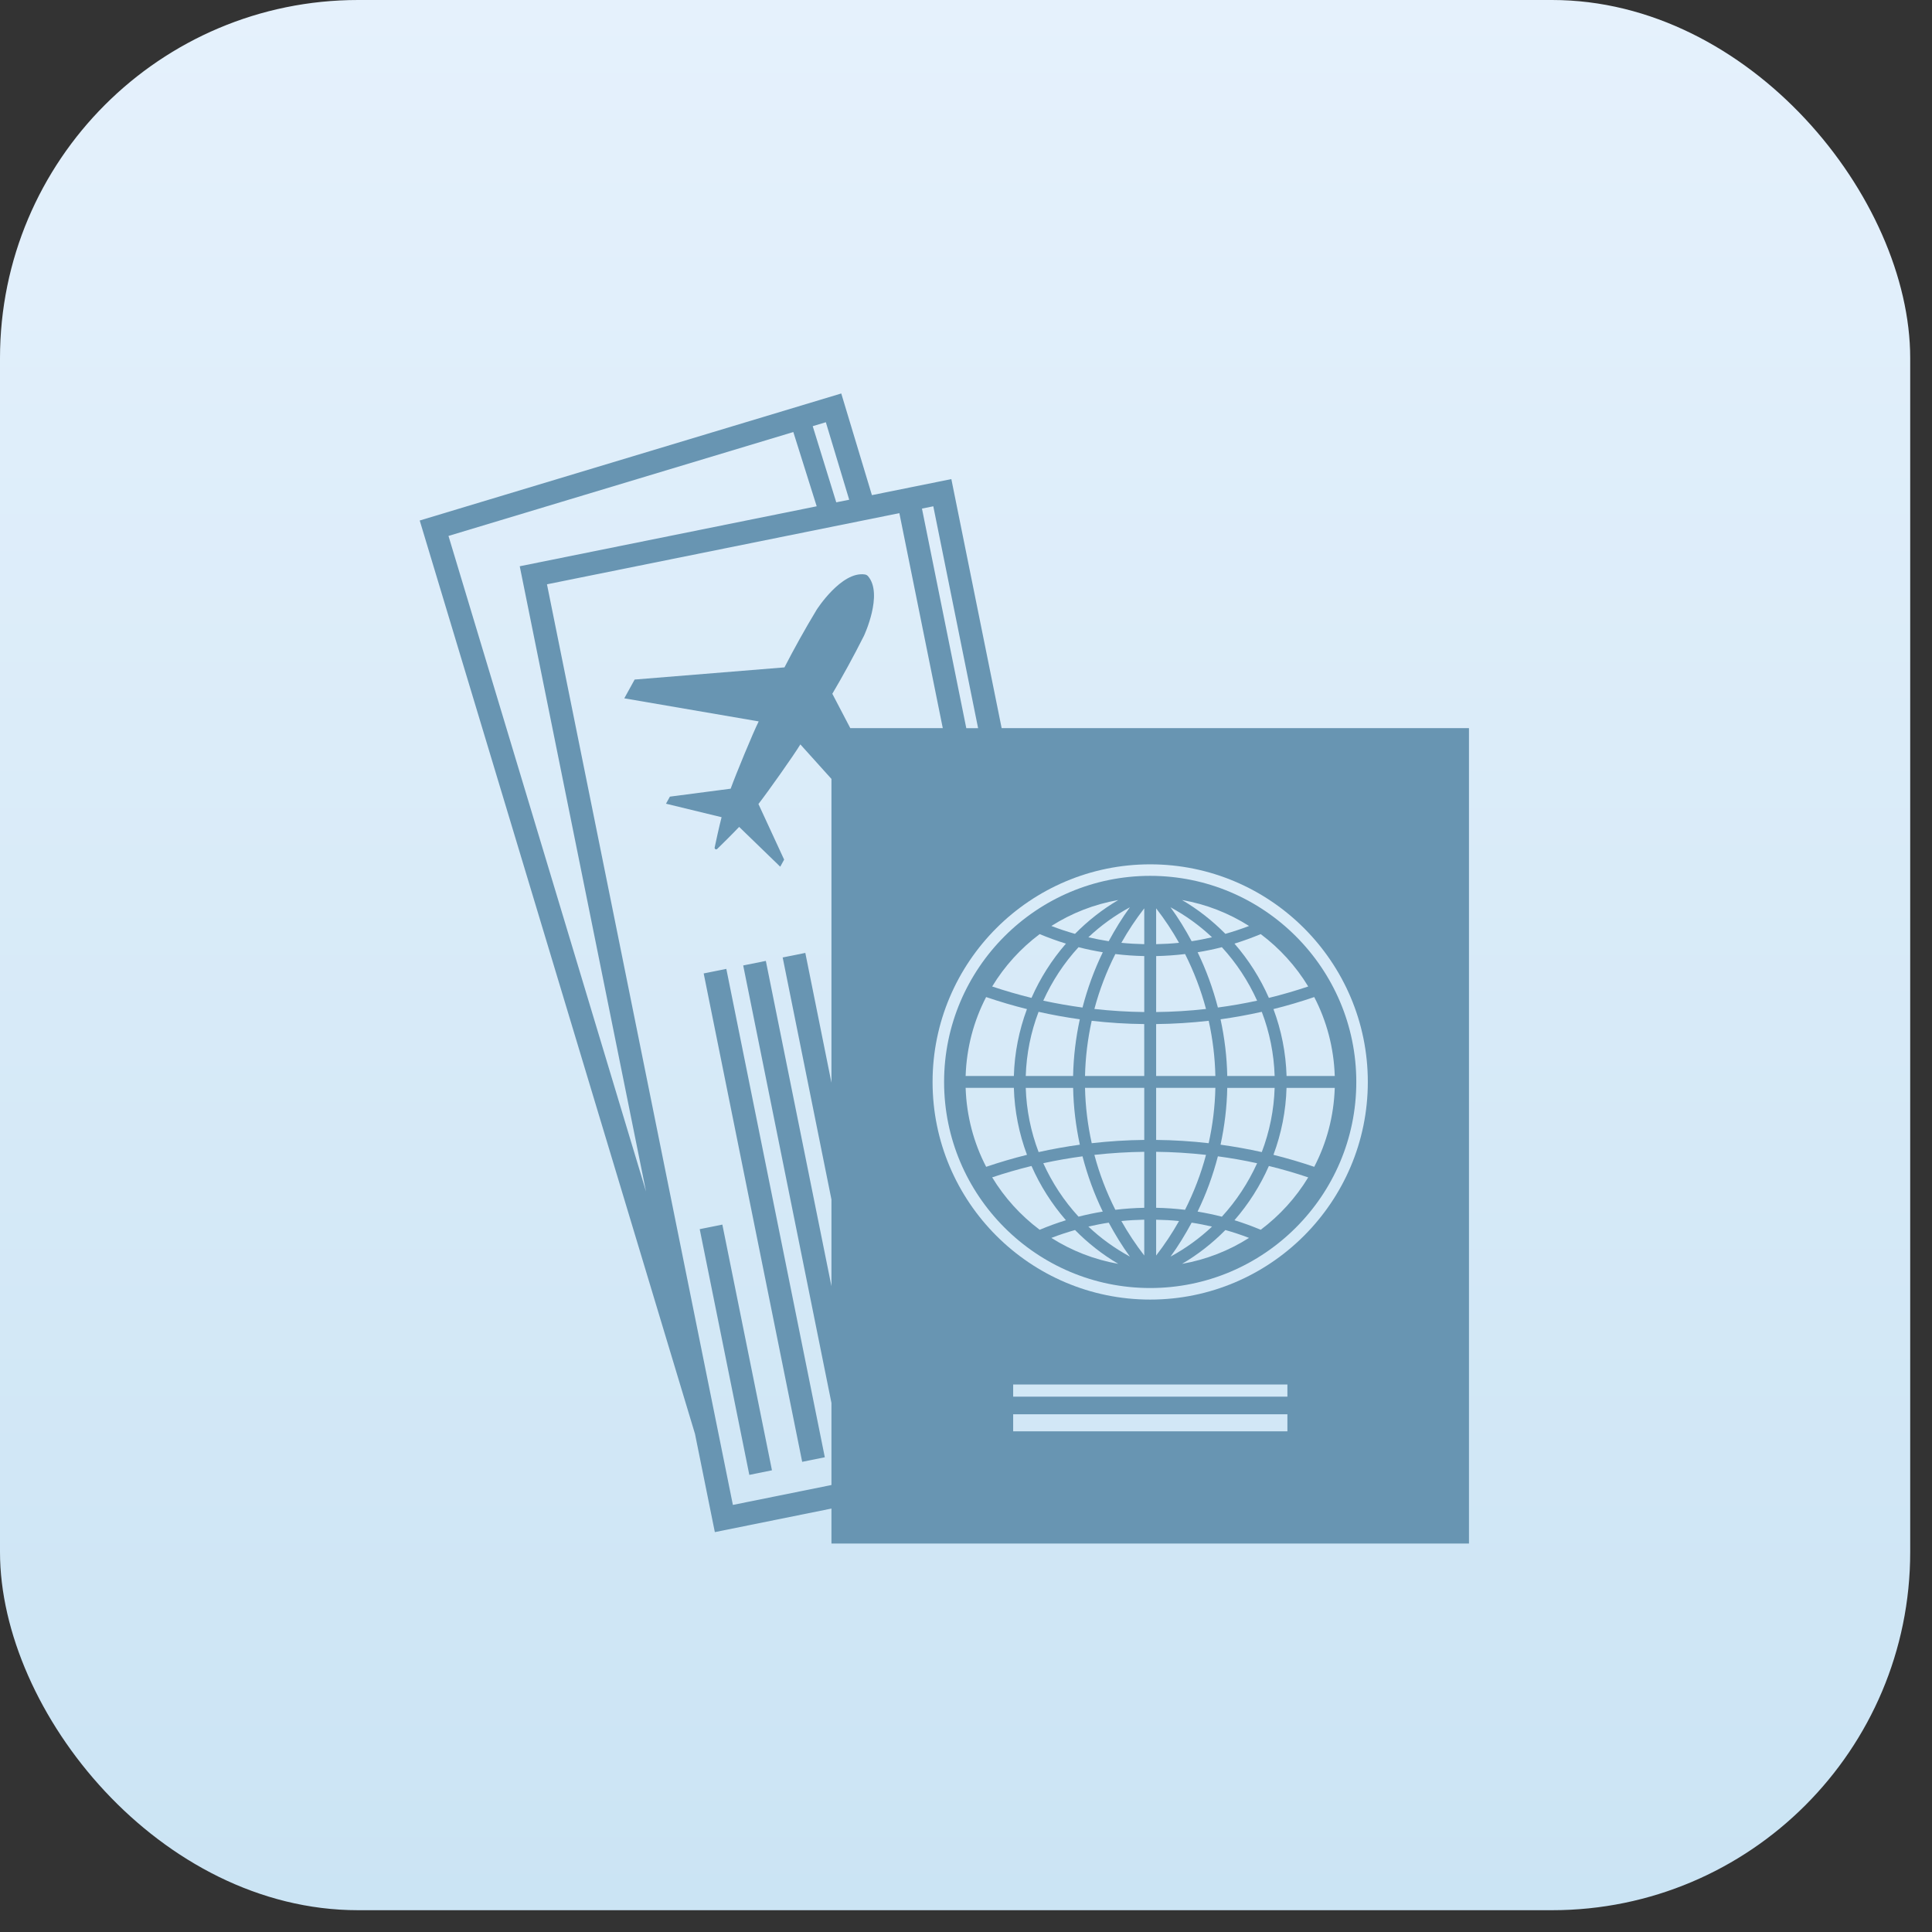
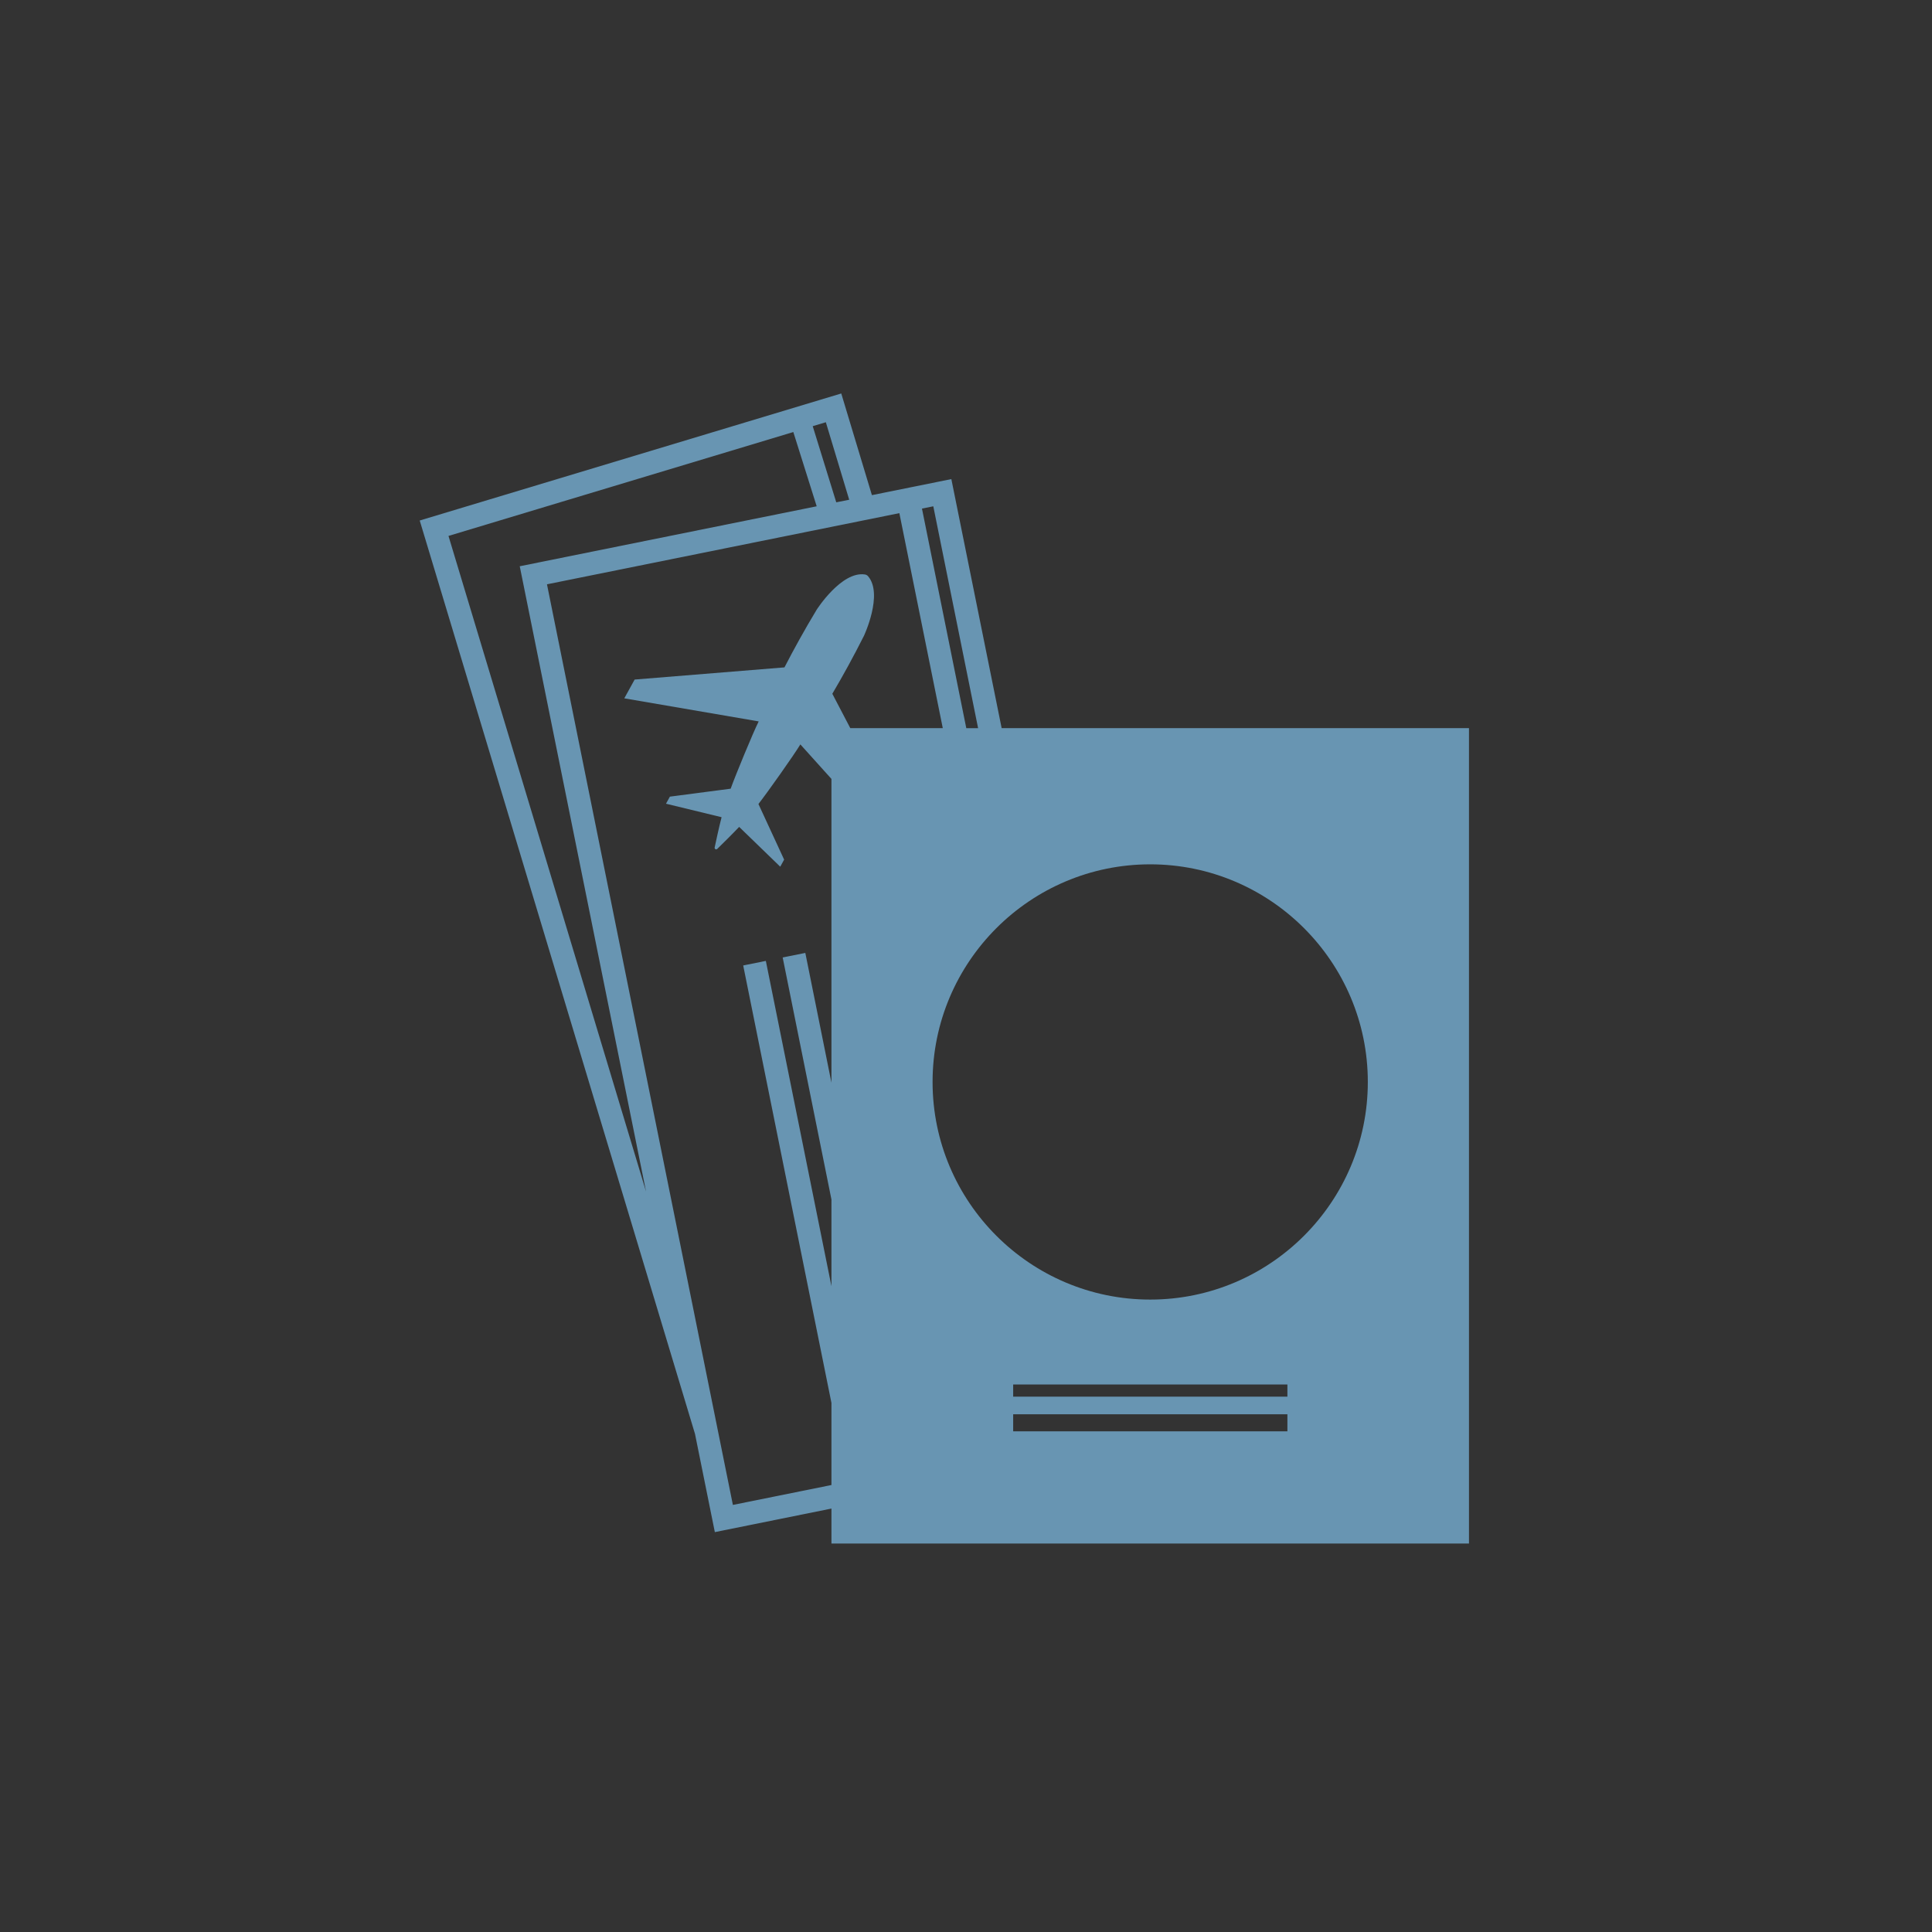
<svg xmlns="http://www.w3.org/2000/svg" width="53" height="53" viewBox="0 0 53 53" fill="none">
  <rect x="0" y="0" width="53" height="53" fill="#333333" stroke="none" />
-   <rect width="52.402" height="52.402" rx="9.825" fill="url(#paint0_linear_61_3094)" />
-   <path d="M22.627 39.977L19.925 26.579L19.304 26.704L22.006 40.102L22.627 39.977Z" fill="#6895B2" />
-   <path d="M21.177 40.334L19.816 33.594L19.195 33.719L20.556 40.46L21.177 40.334Z" fill="#6895B2" />
  <path d="M23.078 10.794L23.919 13.583L26.098 13.143L27.478 19.975H40.298V42.343H22.809V41.384L19.61 42.03L19.066 39.337L11.514 14.279L23.078 10.794ZM22.655 11.583L22.295 11.691L22.941 13.78L23.296 13.709L22.655 11.583ZM25.603 13.889L25.292 13.952L26.508 19.976H26.832L25.603 13.889ZM27.794 39.265H35.317V38.798H27.794V39.265ZM27.794 38.314H35.317V37.98H27.794V38.314ZM31.553 35.651C34.845 35.651 37.523 32.973 37.523 29.681C37.523 26.389 34.845 23.711 31.553 23.711C28.261 23.711 25.583 26.389 25.583 29.681C25.583 32.973 28.261 35.651 31.553 35.651ZM20.105 41.284L22.809 40.738V38.487L20.388 26.485L21.009 26.36L22.809 35.284V32.906L21.471 26.266L22.092 26.141L22.809 29.701V21.368L21.956 20.421C21.777 20.718 21.051 21.743 20.806 22.056L21.511 23.582L21.404 23.776L20.277 22.684C20.072 22.9 19.814 23.153 19.676 23.288C19.645 23.317 19.597 23.291 19.605 23.249C19.645 23.061 19.721 22.707 19.795 22.418L18.27 22.048L18.377 21.854L20.044 21.636C20.178 21.262 20.657 20.101 20.813 19.79L17.126 19.157L17.41 18.642L21.52 18.308C21.778 17.808 22.068 17.282 22.404 16.725C22.404 16.725 23.081 15.665 23.724 15.759C23.759 15.764 23.791 15.781 23.814 15.808C24.236 16.302 23.701 17.441 23.701 17.441C23.409 18.021 23.119 18.547 22.833 19.032L23.326 19.975H25.863L24.672 14.077L15.005 16.029L20.105 41.284ZM14.258 15.534L22.404 13.889L21.763 11.852L12.303 14.702L17.723 32.689L14.258 15.534Z" fill="#6895B2" />
-   <path d="M31.553 24.027C34.67 24.027 37.207 26.563 37.207 29.681C37.207 32.798 34.671 35.334 31.553 35.334C28.435 35.334 25.899 32.798 25.899 29.681C25.899 26.563 28.436 24.027 31.553 24.027ZM33.667 29.844C33.657 30.371 33.593 30.892 33.483 31.402C33.863 31.454 34.24 31.522 34.614 31.605C34.826 31.049 34.948 30.454 34.967 29.844L33.667 29.844ZM34.967 29.517C34.948 28.907 34.827 28.313 34.614 27.757C34.241 27.841 33.864 27.909 33.483 27.962C33.593 28.471 33.657 28.99 33.667 29.517L34.967 29.517ZM33.41 31.721C33.274 32.244 33.09 32.752 32.853 33.237C33.077 33.275 33.299 33.32 33.519 33.377C33.917 32.944 34.242 32.447 34.486 31.911C34.13 31.832 33.771 31.77 33.41 31.721L33.41 31.721ZM34.486 27.451C34.243 26.914 33.918 26.417 33.519 25.984C33.3 26.041 33.078 26.086 32.854 26.123C33.09 26.609 33.274 27.117 33.41 27.639C33.771 27.591 34.13 27.528 34.486 27.451L34.486 27.451ZM33.249 25.712C32.91 25.391 32.527 25.115 32.11 24.889C32.327 25.185 32.517 25.498 32.69 25.82C32.878 25.792 33.065 25.754 33.249 25.712H33.249ZM32.427 24.69C32.866 24.947 33.263 25.261 33.616 25.618C33.835 25.555 34.051 25.484 34.265 25.402C33.714 25.052 33.094 24.806 32.427 24.69V24.69ZM34.585 25.625C34.348 25.724 34.108 25.811 33.865 25.886C34.252 26.331 34.571 26.833 34.809 27.375C35.173 27.286 35.533 27.181 35.888 27.062C35.549 26.503 35.106 26.016 34.585 25.625V25.625ZM36.053 27.352C35.684 27.478 35.311 27.588 34.934 27.682C35.151 28.262 35.275 28.881 35.294 29.517H36.616C36.591 28.739 36.392 28.004 36.053 27.352L36.053 27.352ZM36.616 29.844H35.293C35.275 30.48 35.15 31.099 34.934 31.68C35.311 31.774 35.685 31.884 36.053 32.009C36.392 31.357 36.591 30.622 36.616 29.844H36.616ZM35.888 32.299C35.533 32.179 35.173 32.075 34.809 31.986C34.571 32.528 34.252 33.029 33.865 33.474C34.108 33.549 34.349 33.637 34.585 33.736C35.106 33.345 35.549 32.858 35.888 32.299V32.299ZM34.264 33.959C34.051 33.876 33.834 33.805 33.616 33.743C33.264 34.1 32.866 34.414 32.427 34.671C33.093 34.554 33.714 34.309 34.264 33.959V33.959ZM33.249 33.649C33.065 33.606 32.879 33.569 32.69 33.541C32.517 33.862 32.327 34.175 32.111 34.472C32.527 34.246 32.91 33.969 33.249 33.649H33.249ZM31.716 34.443C31.949 34.141 32.159 33.826 32.344 33.496C32.136 33.475 31.927 33.464 31.716 33.46V34.443ZM31.716 33.133C31.983 33.138 32.247 33.157 32.509 33.188C32.752 32.706 32.946 32.202 33.084 31.681C32.63 31.631 32.173 31.602 31.716 31.597L31.716 33.133ZM31.716 31.271C32.198 31.276 32.679 31.306 33.157 31.361C33.267 30.865 33.33 30.358 33.341 29.843H31.716L31.716 31.271ZM31.716 29.517H33.341C33.33 29.004 33.267 28.498 33.158 28.003C32.682 28.057 32.2 28.088 31.716 28.093V29.517ZM31.716 27.763C32.173 27.758 32.63 27.73 33.084 27.679C32.946 27.158 32.752 26.654 32.51 26.172C32.248 26.204 31.983 26.222 31.717 26.228L31.716 27.763ZM31.716 25.901C31.927 25.896 32.137 25.886 32.344 25.864C32.159 25.535 31.95 25.22 31.716 24.918V25.901ZM26.49 29.517H27.813C27.831 28.881 27.956 28.263 28.172 27.682C27.795 27.588 27.422 27.478 27.052 27.352C26.714 28.004 26.515 28.738 26.49 29.517L26.49 29.517ZM28.62 31.91C28.863 32.447 29.188 32.943 29.587 33.376C29.806 33.32 30.028 33.274 30.252 33.237C30.016 32.752 29.832 32.244 29.696 31.721C29.335 31.77 28.976 31.832 28.62 31.91L28.62 31.91ZM30.253 26.123C30.029 26.086 29.807 26.041 29.587 25.984C29.189 26.417 28.863 26.914 28.62 27.451C28.977 27.528 29.335 27.59 29.696 27.64C29.832 27.117 30.017 26.608 30.253 26.123L30.253 26.123ZM29.623 31.402C29.513 30.892 29.449 30.372 29.439 29.844H28.139C28.158 30.455 28.28 31.049 28.492 31.605C28.866 31.522 29.243 31.454 29.623 31.402V31.402ZM29.438 29.517C29.449 28.99 29.512 28.471 29.622 27.962C29.242 27.909 28.865 27.841 28.491 27.757C28.279 28.313 28.158 28.907 28.139 29.517L29.438 29.517ZM27.218 27.062C27.573 27.181 27.933 27.285 28.297 27.375C28.535 26.833 28.854 26.332 29.242 25.886C28.998 25.811 28.758 25.724 28.521 25.625C28 26.016 27.557 26.503 27.218 27.062V27.062ZM28.842 25.402C29.055 25.485 29.272 25.556 29.49 25.618C29.843 25.261 30.24 24.947 30.678 24.69C30.013 24.806 29.392 25.052 28.842 25.402V25.402ZM29.857 25.712C30.042 25.754 30.228 25.791 30.415 25.82C30.589 25.499 30.779 25.186 30.996 24.889C30.579 25.115 30.196 25.392 29.857 25.712H29.857ZM31.39 24.918C31.157 25.219 30.947 25.534 30.762 25.864C30.97 25.885 31.179 25.896 31.39 25.901V24.918ZM31.39 26.228C31.123 26.222 30.858 26.204 30.597 26.172C30.354 26.654 30.16 27.158 30.022 27.679C30.477 27.729 30.933 27.758 31.39 27.763L31.39 26.228ZM31.39 28.093C30.906 28.088 30.425 28.058 29.948 28.003C29.839 28.498 29.776 29.004 29.765 29.517H31.39L31.389 28.093L31.39 28.093ZM31.39 29.843H29.765C29.776 30.358 29.839 30.865 29.949 31.361C30.427 31.307 30.908 31.276 31.39 31.271L31.39 29.843ZM31.39 31.597C30.933 31.603 30.476 31.631 30.022 31.681C30.16 32.203 30.354 32.707 30.597 33.188C30.858 33.157 31.123 33.138 31.39 33.133L31.39 31.597ZM31.39 33.459C31.179 33.464 30.97 33.475 30.762 33.496C30.947 33.825 31.157 34.141 31.39 34.442V33.459ZM30.416 33.541C30.228 33.569 30.042 33.606 29.857 33.648C30.196 33.969 30.579 34.245 30.996 34.472C30.779 34.175 30.589 33.862 30.416 33.541H30.416ZM30.678 34.671C30.24 34.414 29.843 34.1 29.491 33.743C29.272 33.805 29.055 33.877 28.842 33.959C29.392 34.308 30.013 34.554 30.678 34.671V34.671ZM28.521 33.736C28.758 33.637 28.998 33.549 29.241 33.474C28.854 33.029 28.535 32.527 28.297 31.986C27.933 32.075 27.573 32.179 27.218 32.298C27.557 32.858 28 33.345 28.521 33.736V33.736ZM27.053 32.009C27.421 31.884 27.795 31.774 28.173 31.68C27.956 31.099 27.831 30.48 27.813 29.843H26.49C26.515 30.622 26.714 31.357 27.053 32.009H27.053Z" fill="#6895B2" />
  <defs>
    <linearGradient id="paint0_linear_61_3094" x1="26.201" y1="0" x2="26.201" y2="52.402" gradientUnits="userSpaceOnUse">
      <stop stop-color="#E5F1FC" />
      <stop offset="1" stop-color="#CBE4F4" />
    </linearGradient>
  </defs>
</svg>